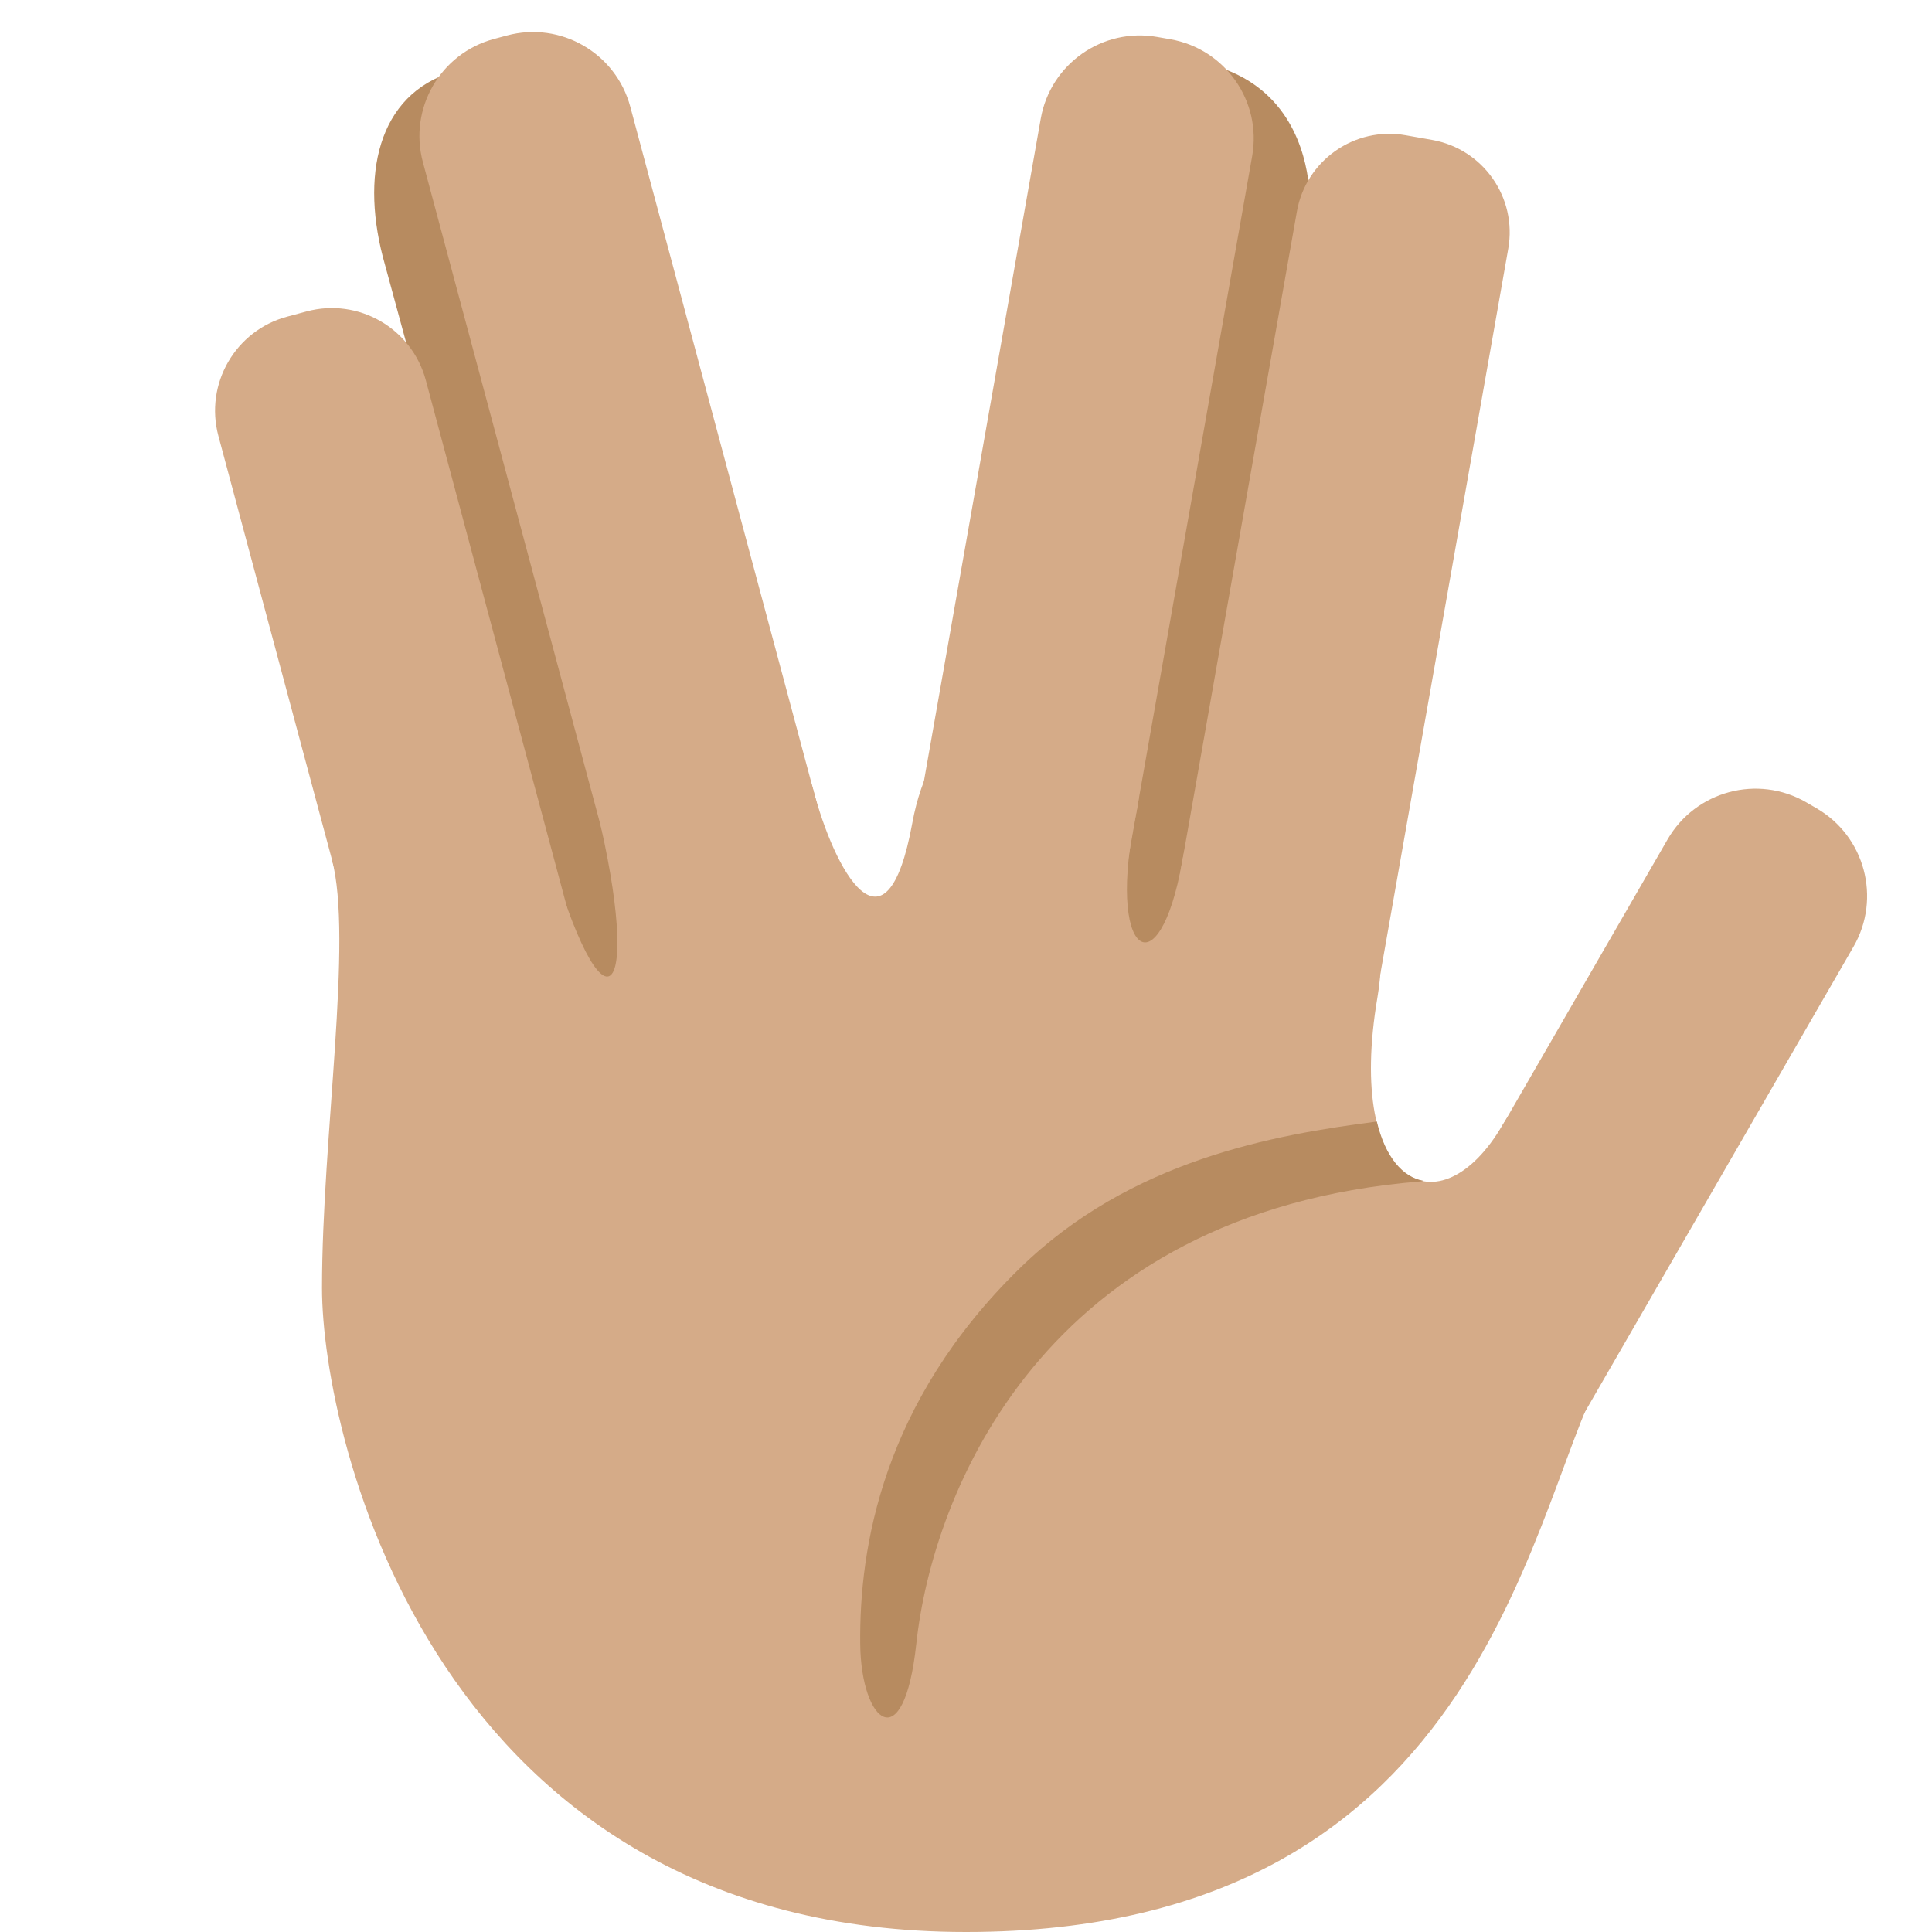
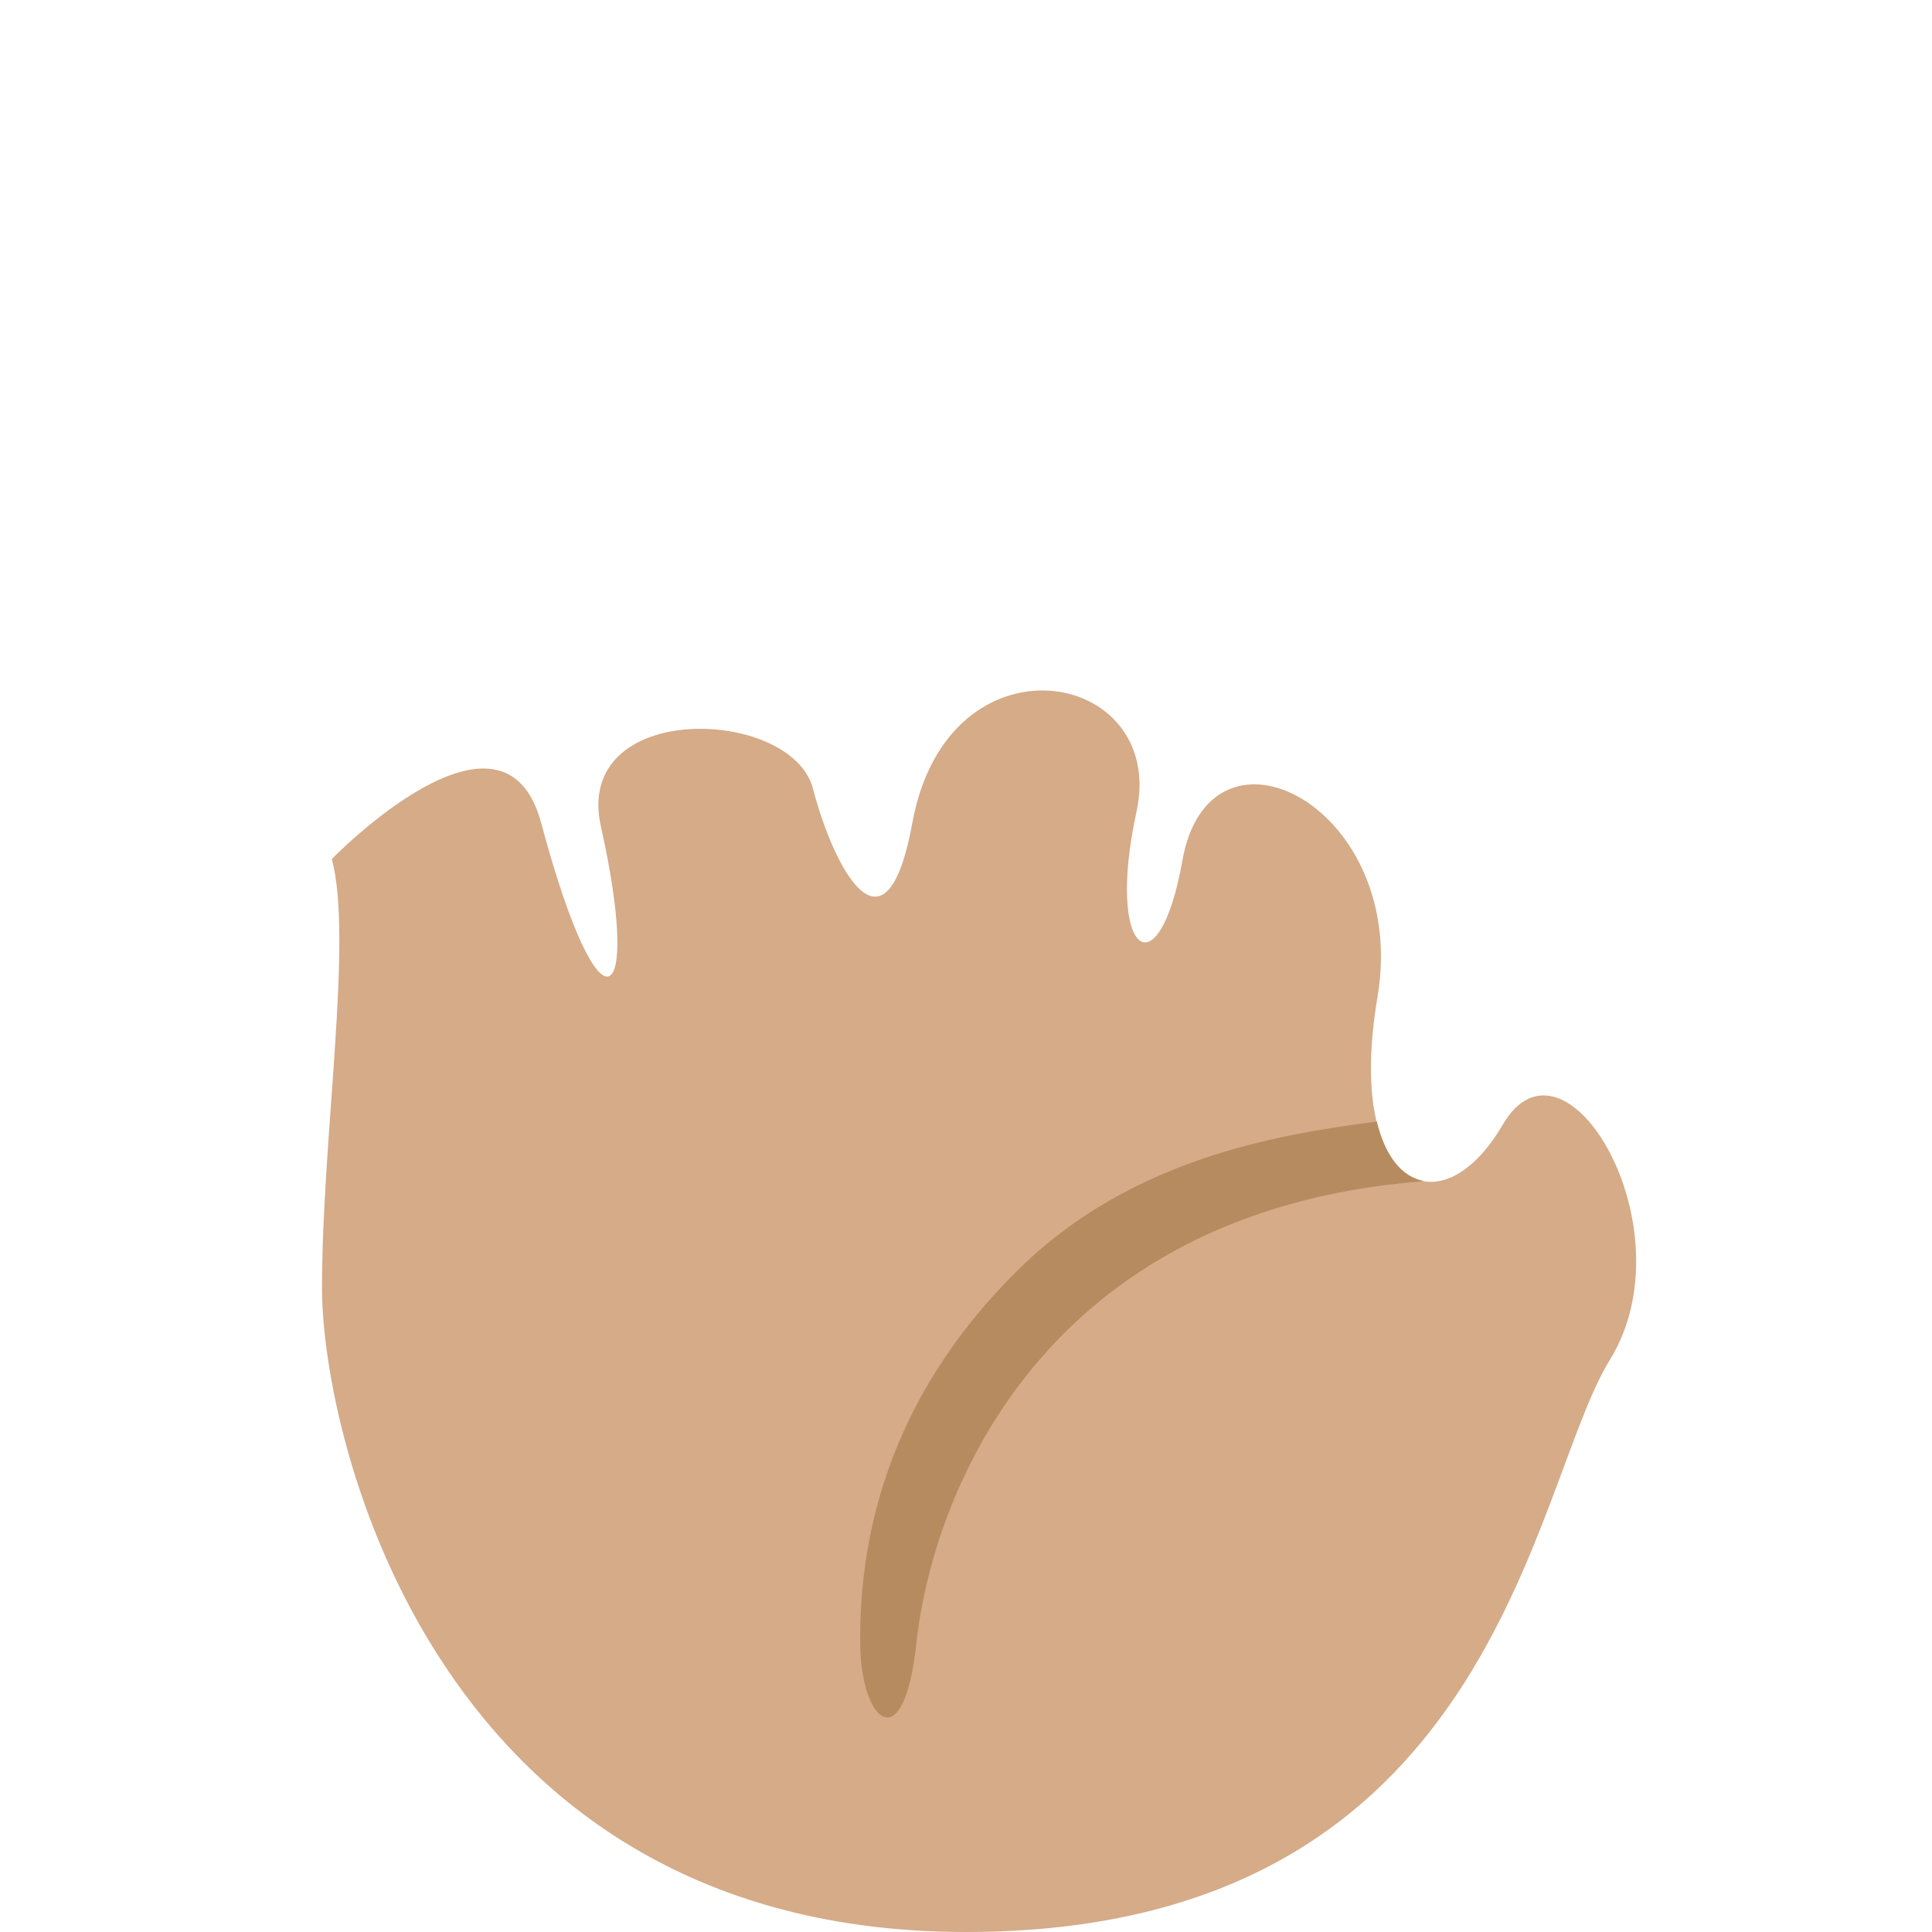
<svg xmlns="http://www.w3.org/2000/svg" width="50px" height="50px" viewBox="0 0 36 36">
-   <path d="M14.849 17.549c.274 1.01-.334 2.049-1.36 2.322l-.247.065c-1.026.27-2.079-.33-2.354-1.341L7.174 4.935c-.471-1.641-.147-3.183 1.28-3.6l.449-.103c1.025-.271 1.625.424 1.899 1.434l4.047 14.883zm6.939.902c-.192 1.075-1.233 1.794-2.325 1.604l-.087-.015c-1.091-.189-1.82-1.216-1.627-2.291l2.686-15.01c.192-1.075.713-1.814 1.804-1.625l.241.073c2.77.657 1.621 4.337 1.993 2.254l-2.685 15.01z" fill="#B78B60" />
-   <path fill="#D5AB88" d="M11.136 19.038c.259.967-.314 1.961-1.281 2.221l-.362.097c-.967.259-1.961-.314-2.22-1.281L4.069 8.121c-.258-.967.316-1.962 1.283-2.221l.361-.097c.967-.26 1.961.314 2.221 1.281l3.202 11.954zm4.554-2.32c.269 1-.325 2.028-1.325 2.296l-.242.065c-1 .268-2.028-.326-2.296-1.326L7.88 3.022c-.269-1 .325-2.028 1.325-2.296l.242-.065c1-.268 2.028.326 2.297 1.326l3.946 14.731zm4.994 1.204c-.18 1.02-1.152 1.701-2.172 1.521l-.246-.044c-1.02-.18-1.701-1.152-1.521-2.172L19.393 2.21c.18-1.02 1.152-1.701 2.172-1.521l.246.043c1.02.18 1.701 1.153 1.522 2.173l-2.649 15.017zm4.902.991c-.168.952-1.074 1.588-2.027 1.42l-.492-.087c-.952-.168-1.587-1.075-1.42-2.027L24.166 3.94c.168-.951 1.075-1.588 2.026-1.42l.493.087c.952.168 1.587 1.076 1.419 2.027l-2.518 14.279zm3.341 8.446c-.522.903-1.677 1.213-2.581.691l-.191-.111c-.904-.522-1.214-1.677-.691-2.58l5.609-9.718c.522-.903 1.678-1.214 2.582-.692l.191.111c.904.521 1.213 1.678.691 2.581l-5.61 9.718z" />
  <path fill="#D5AB88" d="M6.183 16.007C6.583 17.5 6 21.192 6 24s2.125 12 12 12 10.5-8.234 12-10.666c1.5-2.432-.833-6.375-2-4.375s-2.934 1.163-2.333-2.375-3.12-5.464-3.636-2.544c-.438 2.477-1.438 1.753-.854-.913.583-2.667-3.514-3.42-4.177.207-.487 2.667-1.452.892-1.851-.637s-4.484-1.664-3.951.709c.761 3.387-.005 4.067-1.114-.071-.704-2.625-3.901.672-3.901.672z" />
-   <path fill="#B78B60" d="M26.459 22.015c.023-.002.046-.008.069-.011-.389-.068-.713-.439-.873-1.106-1.917.248-4.586.713-6.655 2.736-2.556 2.499-2.992 5.2-2.971 7.007.017 1.457.812 2.147 1.045-.012.301-2.795 2.348-8.04 9.385-8.614z" />
+   <path fill="#B78B60" d="M26.459 22.015c.023-.002.046-.008.069-.011-.389-.068-.713-.439-.873-1.106-1.917.248-4.586.713-6.655 2.736-2.556 2.499-2.992 5.2-2.971 7.007.017 1.457.812 2.147 1.045-.012.301-2.795 2.348-8.04 9.385-8.614" />
</svg>